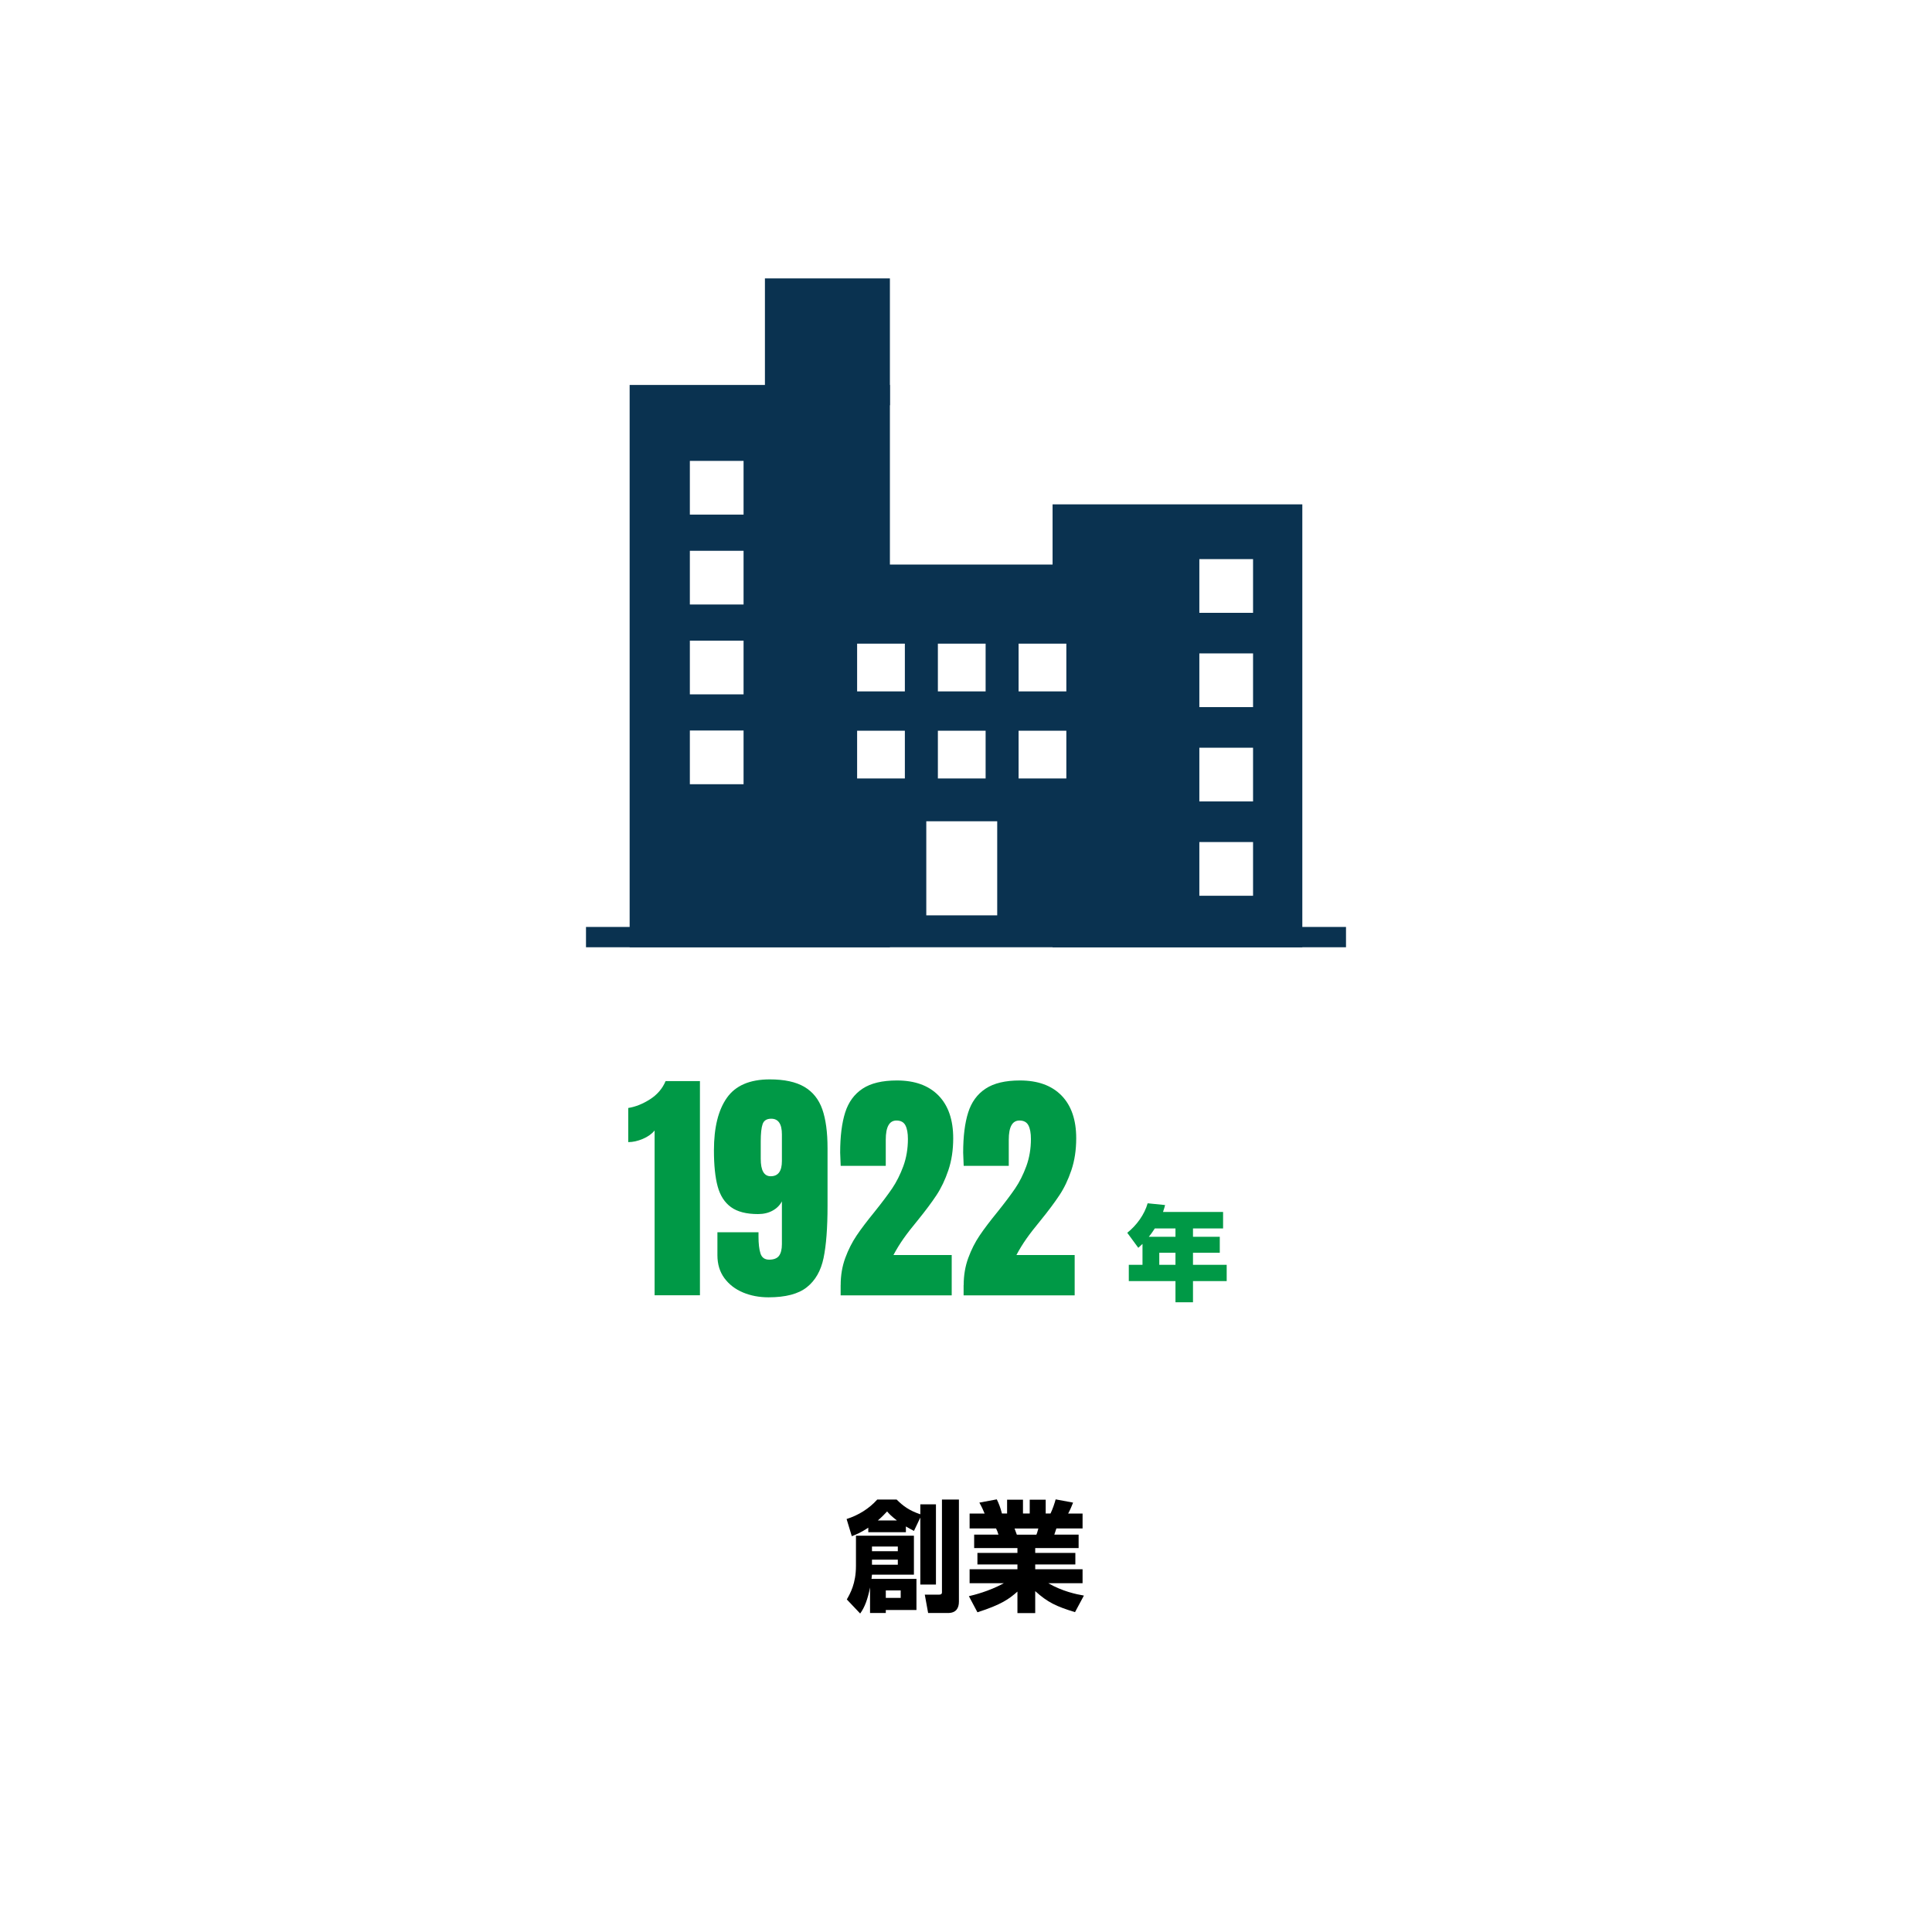
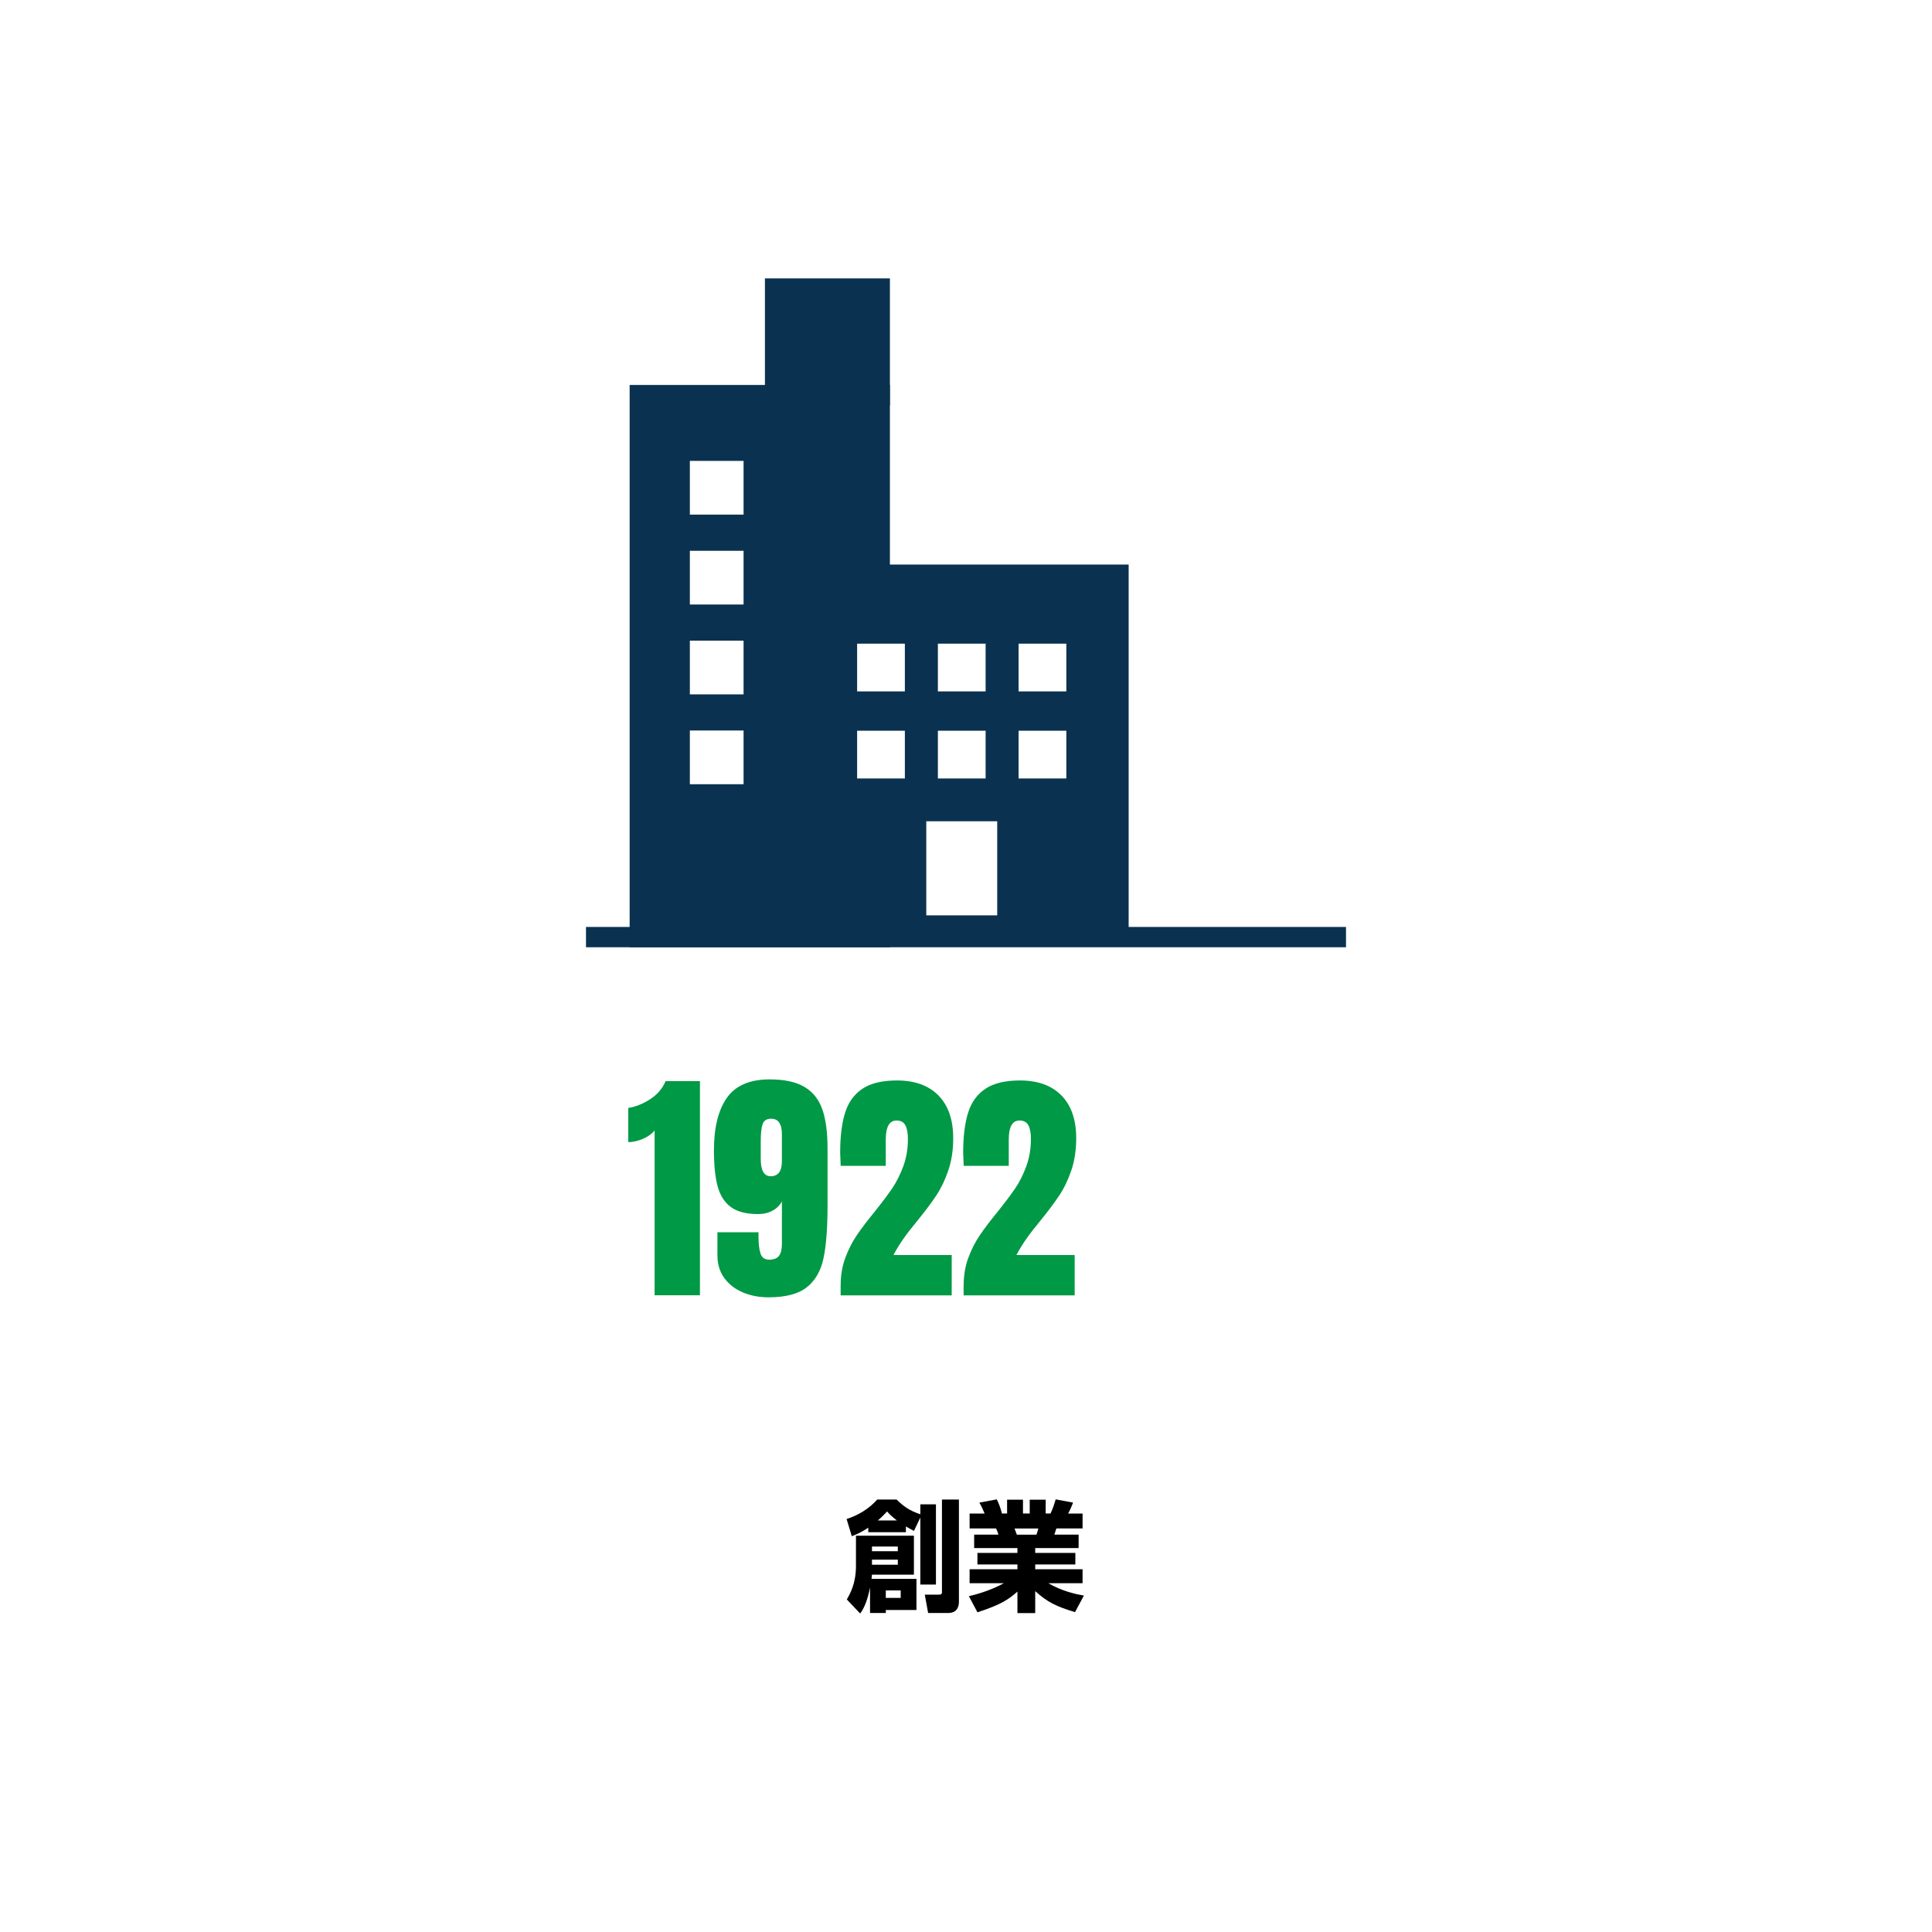
<svg xmlns="http://www.w3.org/2000/svg" id="_レイヤー_2" data-name="レイヤー_2" viewBox="0 0 450 450">
  <defs>
    <style>
      .cls-1 {
        fill: #009946;
      }

      .cls-2 {
        fill: #fff;
      }

      .cls-3 {
        stroke-width: 3.33px;
      }

      .cls-3, .cls-4 {
        fill: #0a3250;
      }

      .cls-3, .cls-4, .cls-5 {
        stroke: #0a3250;
        stroke-miterlimit: 10;
      }

      .cls-4, .cls-5 {
        stroke-width: 4.73px;
      }

      .cls-5 {
        fill: none;
      }
    </style>
  </defs>
  <g id="_レイヤー_4" data-name="レイヤー_4">
    <g>
-       <rect class="cls-2" width="450" height="450" />
      <g>
        <g>
          <g>
            <path class="cls-1" d="M152.48,263.3c-.66.81-1.58,1.47-2.76,1.97-1.18.5-2.31.75-3.39.75v-7.95c1.7-.27,3.39-.95,5.08-2.03,1.68-1.08,2.89-2.49,3.62-4.23h8v49.88h-10.56v-38.4Z" />
            <path class="cls-1" d="M173.04,301.03c-1.8-.75-3.24-1.87-4.32-3.33-1.08-1.47-1.62-3.25-1.62-5.34v-5.34h9.57v.99c0,1.66.15,2.98.46,3.94.31.97.99,1.45,2.03,1.45s1.85-.3,2.29-.9c.44-.6.67-1.5.67-2.7v-9.98c-.46.89-1.18,1.61-2.15,2.15-.97.54-2.11.81-3.42.81-2.71,0-4.8-.54-6.29-1.62-1.49-1.08-2.52-2.69-3.1-4.81-.58-2.13-.87-4.93-.87-8.41,0-5.3,1-9.38,3.02-12.24,2.01-2.86,5.34-4.29,9.98-4.29,3.4,0,6.09.58,8.06,1.74,1.97,1.16,3.36,2.9,4.18,5.22.81,2.32,1.22,5.34,1.22,9.05v13.46c0,5.14-.31,9.19-.93,12.15-.62,2.96-1.91,5.22-3.89,6.79-1.97,1.57-4.95,2.35-8.93,2.35-2.17,0-4.15-.38-5.95-1.13ZM182.12,270.43v-6.21c0-2.44-.83-3.65-2.49-3.65-1.04,0-1.71.42-2,1.25-.29.83-.44,2.17-.44,4.03v4.06c0,2.71.77,4.06,2.32,4.06,1.74,0,2.61-1.18,2.61-3.54Z" />
            <path class="cls-1" d="M195.81,299.32c0-2.28.36-4.39,1.07-6.32.71-1.93,1.6-3.67,2.64-5.22,1.04-1.55,2.42-3.36,4.12-5.45,1.74-2.17,3.12-4,4.15-5.51,1.02-1.51,1.89-3.24,2.61-5.19.71-1.95,1.07-4.07,1.07-6.35,0-1.35-.19-2.41-.58-3.16-.39-.75-1.08-1.13-2.09-1.13-1.66,0-2.49,1.49-2.49,4.47v6.09h-10.5l-.12-3.07c0-3.79.39-6.9,1.16-9.34.77-2.44,2.13-4.29,4.06-5.57,1.93-1.28,4.6-1.91,8-1.91,4.18,0,7.4,1.17,9.69,3.51,2.28,2.34,3.42,5.66,3.42,9.95,0,2.75-.38,5.23-1.13,7.45s-1.68,4.17-2.78,5.83c-1.1,1.66-2.56,3.62-4.38,5.86-1.32,1.59-2.41,3-3.28,4.23-.87,1.24-1.65,2.51-2.35,3.83h13.57v9.4h-25.87v-2.38Z" />
            <path class="cls-1" d="M224.46,299.32c0-2.28.36-4.39,1.07-6.32.71-1.93,1.59-3.67,2.64-5.22,1.04-1.55,2.42-3.36,4.12-5.45,1.74-2.17,3.12-4,4.15-5.51,1.03-1.51,1.89-3.24,2.61-5.19.71-1.95,1.07-4.07,1.07-6.35,0-1.35-.19-2.41-.58-3.16s-1.08-1.13-2.09-1.13c-1.66,0-2.49,1.49-2.49,4.47v6.09h-10.5l-.12-3.07c0-3.79.39-6.9,1.16-9.34.77-2.44,2.12-4.29,4.06-5.57,1.93-1.28,4.6-1.91,8-1.91,4.18,0,7.4,1.17,9.69,3.51,2.28,2.34,3.42,5.66,3.42,9.95,0,2.75-.38,5.23-1.13,7.45-.75,2.22-1.68,4.17-2.79,5.83-1.1,1.66-2.56,3.62-4.38,5.86-1.31,1.59-2.41,3-3.28,4.23-.87,1.24-1.65,2.51-2.35,3.83h13.57v9.4h-25.87v-2.38Z" />
          </g>
-           <path class="cls-1" d="M266.11,289.73c-.41.38-.6.58-.98.91l-2.57-3.5c2.18-1.73,4.01-4.25,4.75-6.87l4.06.41c-.12.46-.19.77-.48,1.61h13.99v3.84h-7.01v1.94h6.24v3.72h-6.24v2.81h7.85v3.79h-7.85v4.94h-4.08v-4.94h-10.87v-3.79h3.19v-4.87ZM273.79,288.07v-1.94h-4.82c-.7,1.1-1.06,1.54-1.39,1.94h6.22ZM270.02,291.79v2.81h3.77v-2.81h-3.77Z" />
        </g>
        <g>
          <path d="M202.24,355.82c-1.82,1.23-2.91,1.62-3.84,1.99l-1.21-4c2.74-.87,5.24-2.41,7.14-4.54h4.51c1.51,1.51,2.91,2.55,5.52,3.44v-2.32h3.64v18.68h-3.64v-15.6l-1.48,3.11c-.67-.36-1.2-.62-1.88-1.04v1.34h-8.76v-1.06ZM203.1,366.77c-.06.45-.08.62-.11.98h10.47v7.25h-7.14v.7h-3.67v-5.96c-.53,2.69-1.23,4.62-2.3,6.08l-3.11-3.28c.78-1.37,2.13-3.7,2.13-7.81v-7.03h13.5v9.07h-9.77ZM203.1,360.22v1.09h6.02v-1.09h-6.02ZM203.1,363.27v1.18h6.02v-1.18h-6.02ZM208.9,354.14c-1.4-1.09-1.88-1.62-2.27-2.1-.59.62-1.15,1.23-2.16,2.1h4.42ZM206.32,370.44v1.74h3.47v-1.74h-3.47ZM219.4,349.27h3.95v23.77c0,1.51-.64,2.66-2.55,2.66h-4.62l-.78-4.28h3.33c.25,0,.67-.03.67-.53v-21.62Z" />
          <path d="M225.67,371.78c1.06-.25,4.62-1.09,8.15-3.02h-7.98v-3.25h11.14v-1.12h-9.32v-2.69h9.32v-1.12h-10.08v-3.14h5.66c-.22-.73-.34-.98-.56-1.43h-6.16v-3.47h3.5c-.34-.84-.73-1.68-1.23-2.55l4.06-.76c.48.98.81,1.82,1.2,3.3h1.2v-3.22h3.7v3.22h1.57v-3.22h3.72v3.22h1.12c.48-.95.98-2.46,1.2-3.3l4.06.76c-.25.64-.67,1.68-1.15,2.55h3.36v3.47h-6.1l-.48,1.43h5.66v3.14h-10.11v1.12h9.35v2.69h-9.35v1.12h11.03v3.25h-7.98c3.22,1.88,6.52,2.58,8.29,2.88l-2.07,3.86c-4.37-1.34-6.36-2.27-9.27-4.9v5.12h-4.14v-5.01c-1.96,1.74-3.78,3.05-9.32,4.82l-1.99-3.75ZM236.31,356.02c.08.22.45,1.23.53,1.43h4.56c.08-.22.22-.5.45-1.43h-5.54Z" />
        </g>
        <g>
          <g>
-             <rect class="cls-4" x="247.53" y="119.84" width="53.44" height="98.44" />
            <g>
              <rect class="cls-4" x="149.02" y="92.03" width="55.89" height="126.24" />
              <rect class="cls-4" x="180.53" y="67.21" width="24.38" height="24.81" />
              <rect class="cls-2" x="160.68" y="107.35" width="12.51" height="12.51" />
              <rect class="cls-2" x="279.35" y="130.23" width="12.51" height="12.51" />
              <rect class="cls-2" x="279.35" y="152.19" width="12.51" height="12.51" />
-               <rect class="cls-2" x="279.35" y="174.16" width="12.51" height="12.51" />
              <rect class="cls-2" x="279.35" y="196.13" width="12.51" height="12.51" />
              <rect class="cls-2" x="160.68" y="128.29" width="12.51" height="12.51" />
              <rect class="cls-2" x="160.68" y="149.22" width="12.51" height="12.51" />
              <rect class="cls-2" x="160.68" y="170.15" width="12.51" height="12.51" />
            </g>
            <rect class="cls-3" x="186.8" y="133.16" width="74.42" height="85.12" />
            <g>
              <rect class="cls-2" x="199.64" y="149.92" width="11.12" height="11.12" />
              <rect class="cls-2" x="218.45" y="149.92" width="11.12" height="11.12" />
              <rect class="cls-2" x="237.25" y="149.92" width="11.12" height="11.12" />
              <rect class="cls-2" x="199.64" y="170.2" width="11.12" height="11.12" />
              <rect class="cls-2" x="218.45" y="170.2" width="11.12" height="11.12" />
              <rect class="cls-2" x="237.25" y="170.2" width="11.12" height="11.12" />
            </g>
            <rect class="cls-2" x="215.75" y="191.29" width="16.52" height="21.91" />
          </g>
          <line class="cls-5" x1="136.49" y1="218.27" x2="313.51" y2="218.27" />
        </g>
      </g>
    </g>
  </g>
</svg>